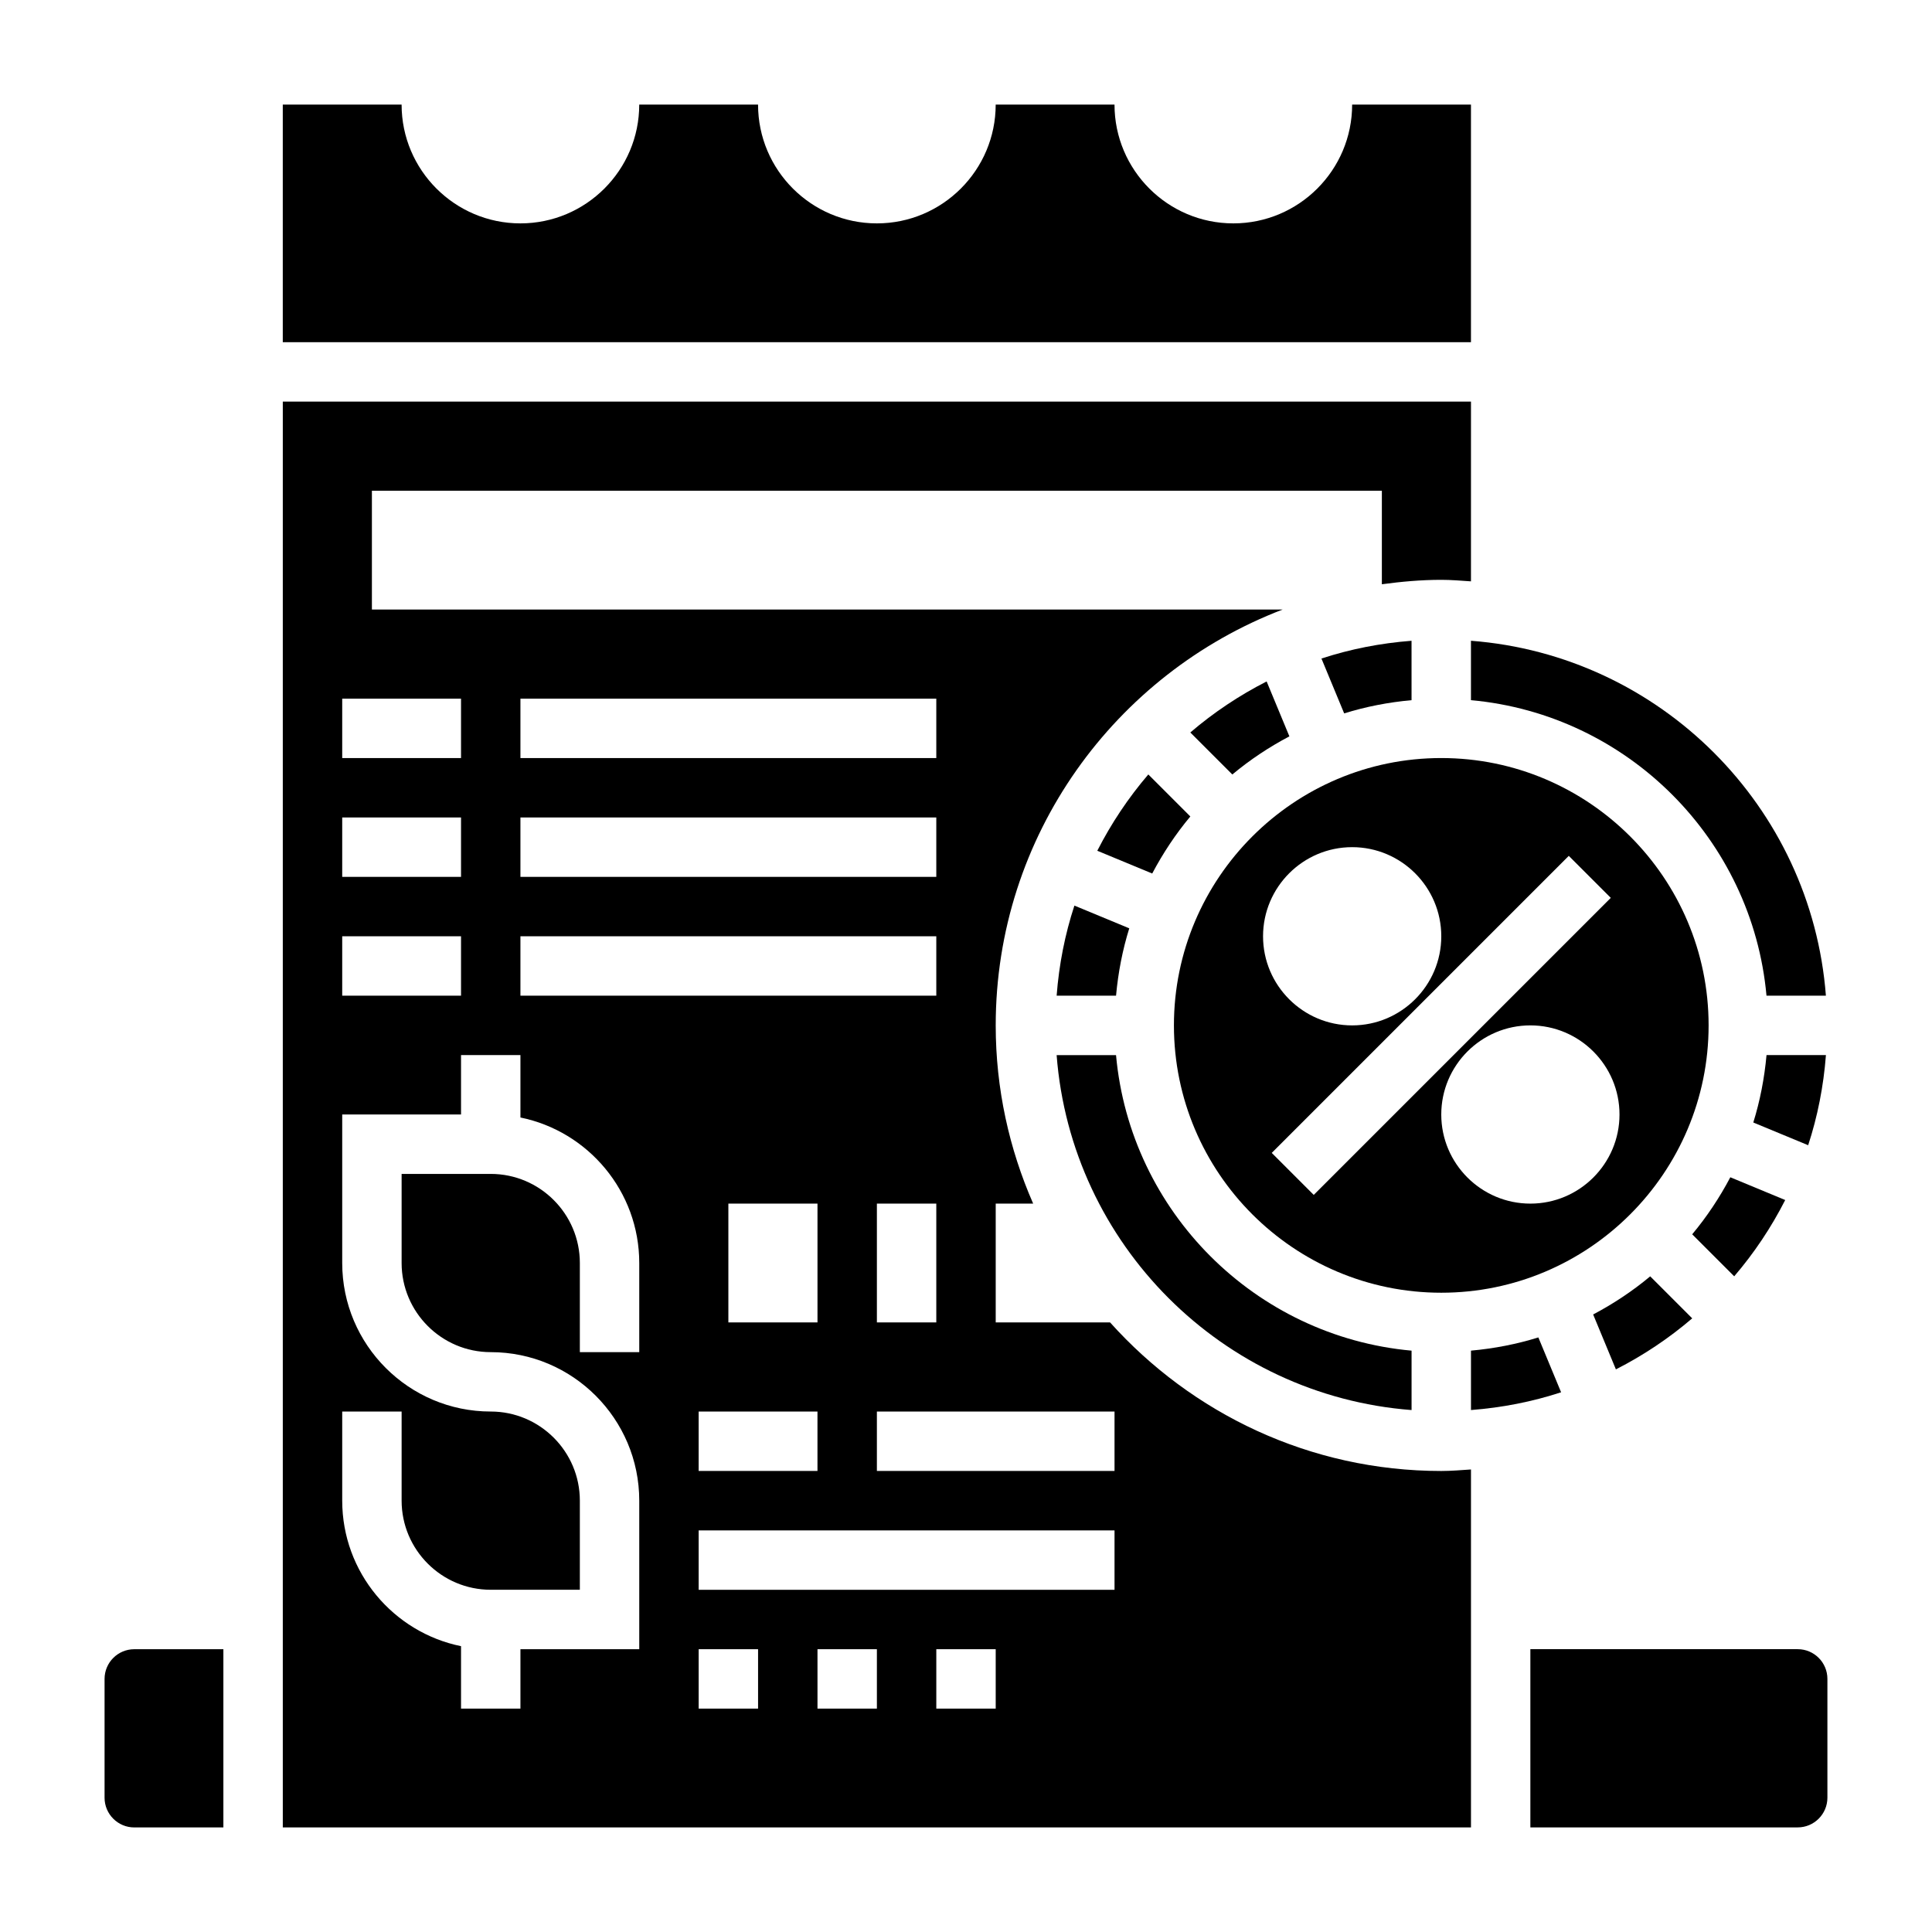
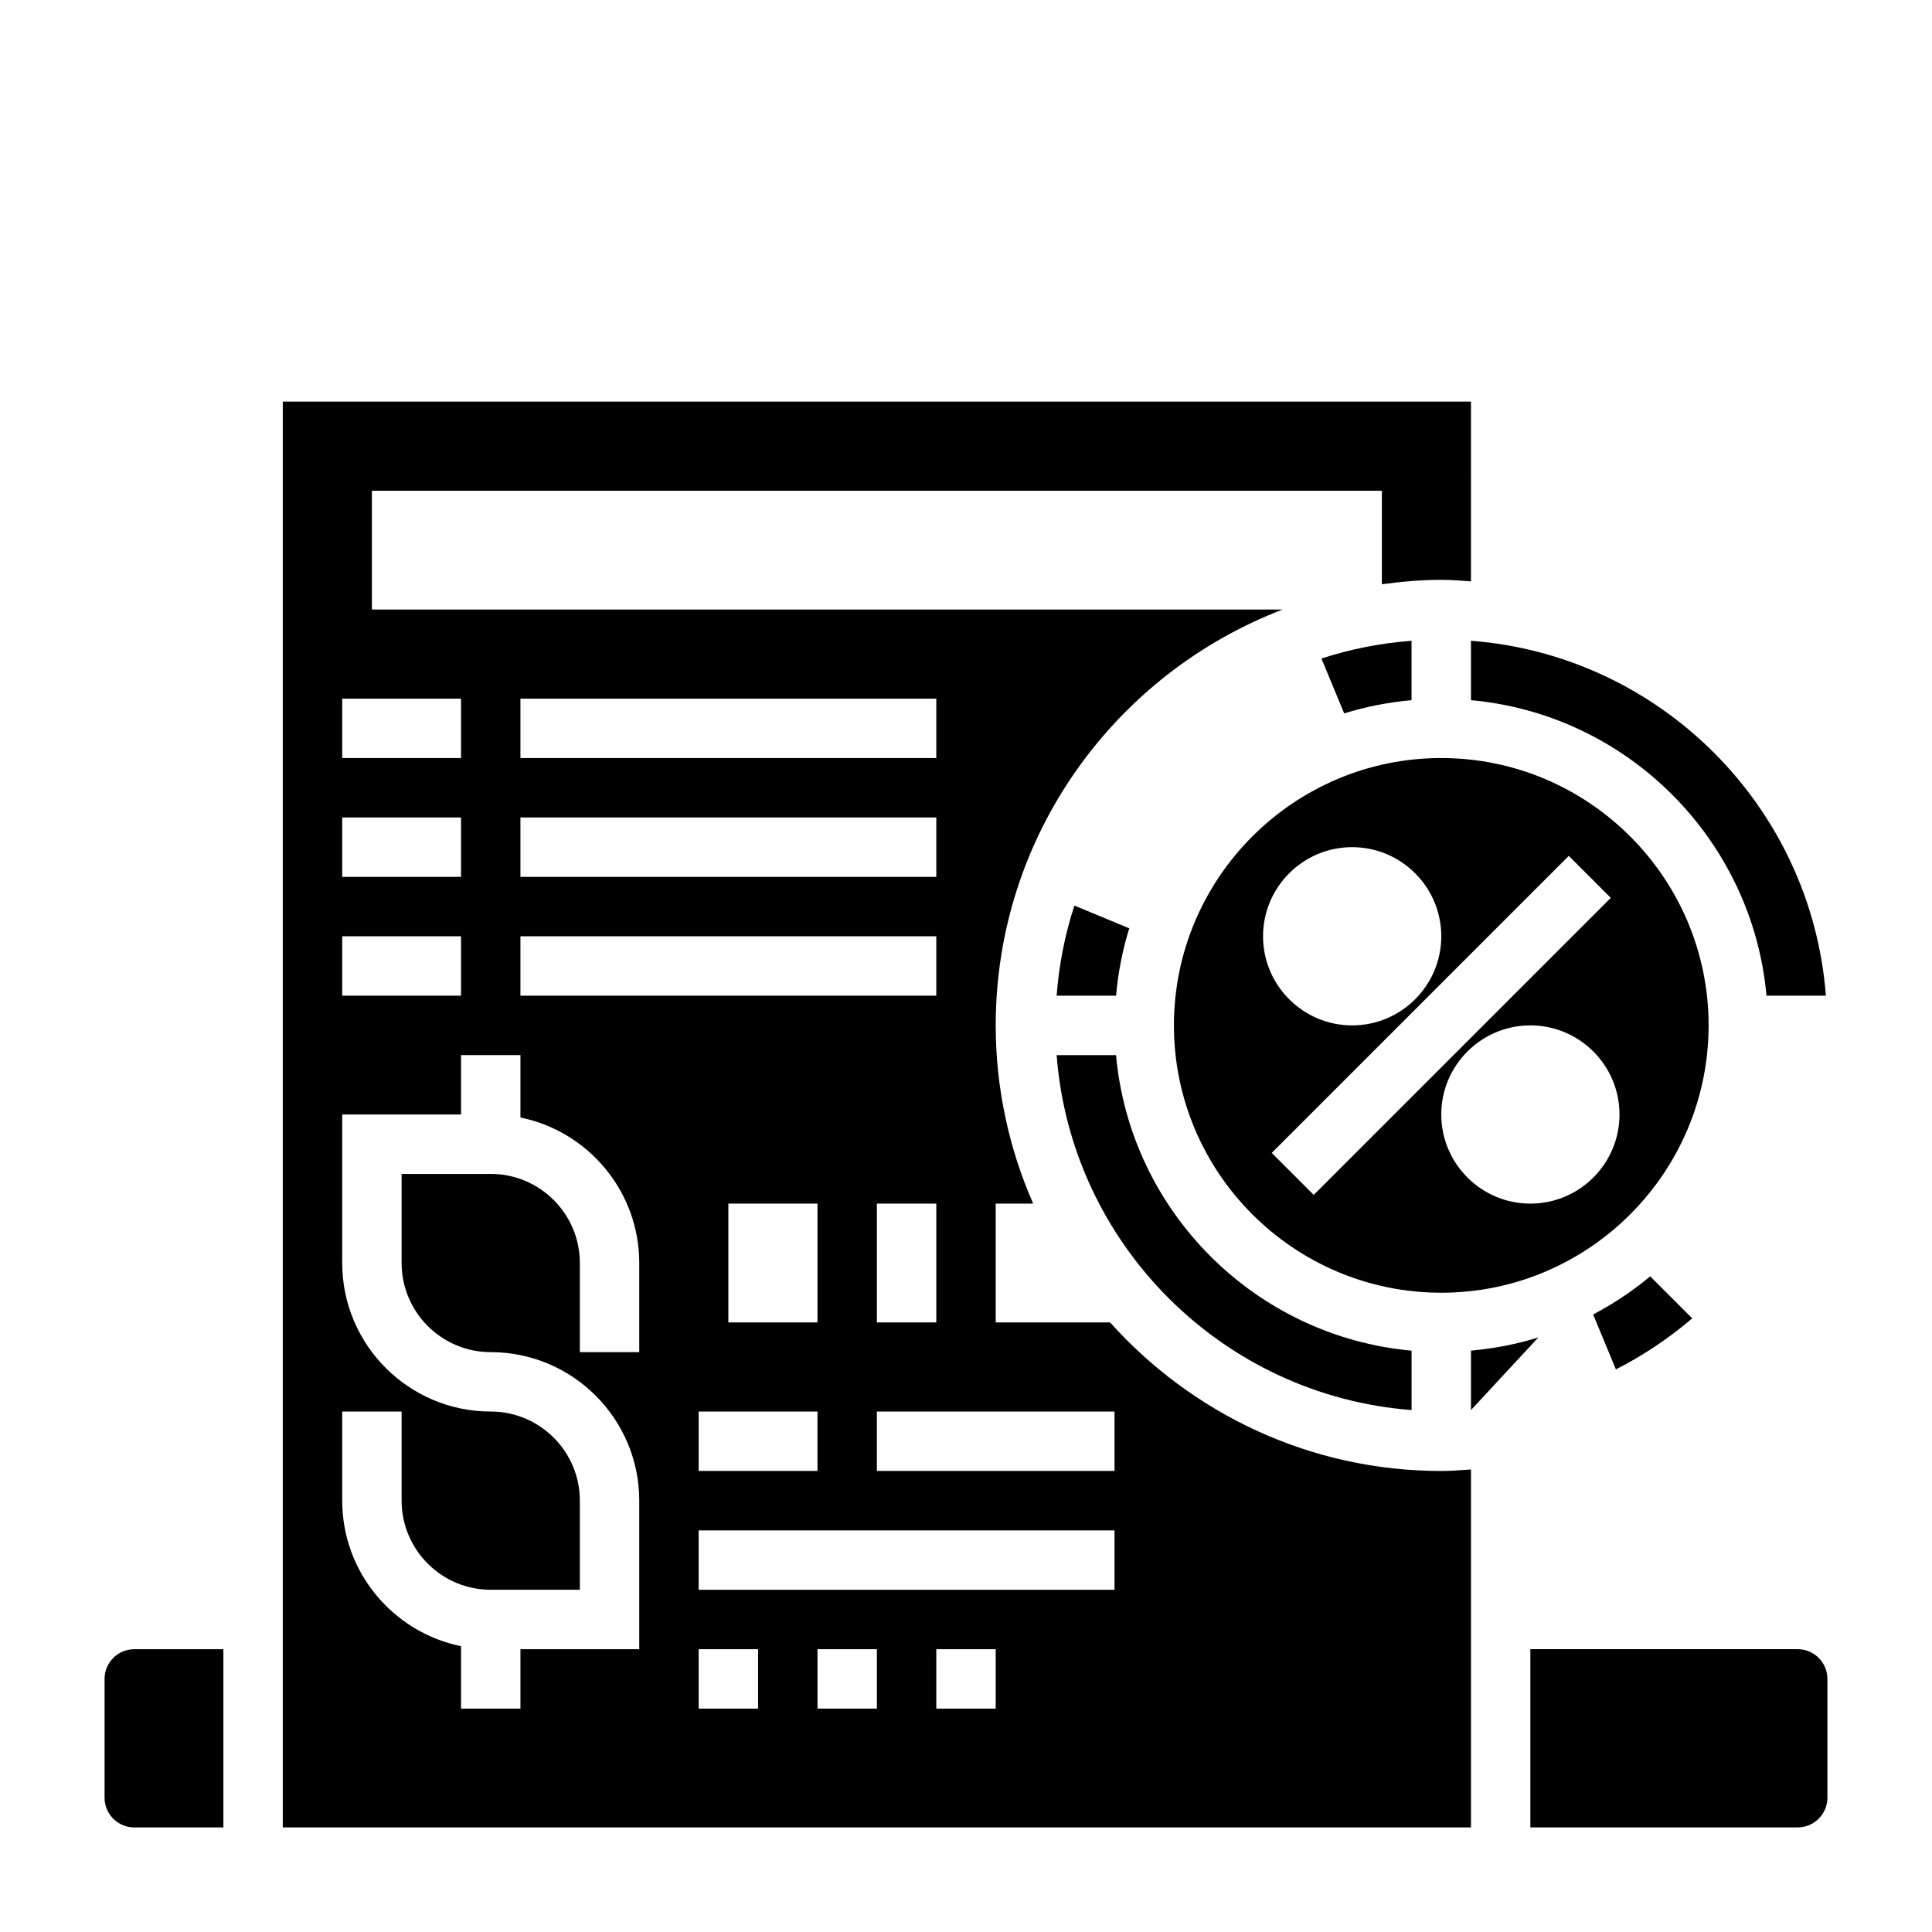
<svg xmlns="http://www.w3.org/2000/svg" fill="#000000" width="800px" height="800px" version="1.1" viewBox="144 144 512 512">
  <g>
    <path d="m518.08 313.81c-8.273 0.637-16.27 2.211-23.883 4.707l6.023 14.539c5.723-1.785 11.707-2.945 17.855-3.504l-0.004-15.742z" />
-     <path d="m533.82 171.71h-31.488c0 17.367-14.121 31.488-31.488 31.488-17.367 0-31.488-14.121-31.488-31.488h-31.488c0 17.367-14.121 31.488-31.488 31.488-17.367 0-31.488-14.121-31.488-31.488h-31.488c0 17.367-14.121 31.488-31.488 31.488-17.367 0-31.488-14.121-31.488-31.488h-31.488v62.977h314.88z" />
-     <path d="m617.1 462.02-14.547-6.031c-2.852 5.398-6.219 10.469-10.102 15.113l11.133 11.133c5.273-6.148 9.809-12.934 13.516-20.215z" />
-     <path d="m479.67 324.59c-7.289 3.715-14.066 8.25-20.223 13.523l11.133 11.133c4.652-3.883 9.723-7.258 15.121-10.102z" />
-     <path d="m627.89 423.61h-15.742c-0.559 6.156-1.723 12.137-3.504 17.863l14.539 6.023c2.492-7.613 4.078-15.613 4.707-23.887z" />
    <path d="m518.08 517.68v-15.742c-41.469-3.762-74.562-36.848-78.32-78.32h-15.742c3.844 50.145 43.918 90.223 94.062 94.062z" />
    <path d="m533.82 329.55c41.469 3.762 74.562 36.848 78.32 78.32h15.742c-3.844-50.145-43.918-90.223-94.062-94.062z" />
    <path d="m572.23 506.9c7.289-3.715 14.066-8.25 20.223-13.523l-11.133-11.133c-4.652 3.883-9.723 7.258-15.121 10.102z" />
    <path d="m525.95 344.89c-39.062 0-70.848 31.789-70.848 70.848 0 39.07 31.789 70.848 70.848 70.848 39.062 0 70.848-31.781 70.848-70.848 0.004-39.062-31.785-70.848-70.848-70.848zm-23.613 23.617c13.02 0 23.617 10.598 23.617 23.617 0 13.02-10.598 23.617-23.617 23.617-13.02 0-23.617-10.598-23.617-23.617 0-13.023 10.598-23.617 23.617-23.617zm-10.18 92.156-11.133-11.133 78.719-78.719 11.133 11.133zm57.41 2.309c-13.02 0-23.617-10.598-23.617-23.617s10.598-23.617 23.617-23.617c13.02 0 23.617 10.598 23.617 23.617s-10.598 23.617-23.617 23.617z" />
-     <path d="m459.45 360.37-11.133-11.133c-5.273 6.156-9.809 12.934-13.523 20.223l14.555 6.031c2.852-5.398 6.219-10.469 10.102-15.121z" />
    <path d="m424.02 407.87h15.742c0.559-6.156 1.723-12.137 3.504-17.855l-14.539-6.023c-2.496 7.606-4.078 15.605-4.707 23.879z" />
    <path d="m171.71 588.93v31.488c0 4.344 3.535 7.871 7.871 7.871h23.617v-47.23h-23.617c-4.336 0-7.871 3.527-7.871 7.871z" />
    <path d="m620.41 581.05h-70.848v47.23h70.848c4.336 0 7.871-3.527 7.871-7.871v-31.488c0.004-4.344-3.531-7.871-7.871-7.871z" />
    <path d="m438.19 494.46h-30.316v-31.488h9.926c-6.344-14.473-9.926-30.43-9.926-47.23 0-50.285 31.652-93.211 76.043-110.21h-241.36v-31.488h267.65v24.789c5.164-0.695 10.391-1.172 15.742-1.172 2.66 0 5.258 0.227 7.871 0.402l0.004-47.637h-314.88v377.86h314.88v-94.863c-2.613 0.172-5.211 0.402-7.875 0.402-34.848 0-66.133-15.266-87.762-39.363zm-46.062 0h-15.742v-31.488h15.742zm-55.102 0v-31.488h23.617v31.488zm23.613 23.617v15.742h-31.488v-15.742zm-78.719-188.93h110.21v15.742l-110.21 0.004zm0 31.488h110.21v15.742l-110.21 0.004zm0 31.488h110.21v15.742l-110.21 0.004zm-47.23-62.977h31.488v15.742h-31.488zm0 31.488h31.488v15.742h-31.488zm0 31.488h31.488v15.742h-31.488zm78.719 110.21h-15.742v-23.617c0-13.02-10.598-23.617-23.617-23.617h-23.617v23.617c0 13.02 10.598 23.617 23.617 23.617 21.703 0 39.359 17.656 39.359 39.359v39.359h-31.488v15.742h-15.742v-16.539c-17.941-3.66-31.488-19.555-31.488-38.566v-23.617h15.742v23.617c0 13.02 10.598 23.617 23.617 23.617h23.617v-23.617c0-13.02-10.598-23.617-23.617-23.617-21.703 0-39.359-17.656-39.359-39.359v-39.359h31.488v-15.742h15.742v16.539c17.941 3.66 31.488 19.555 31.488 38.566zm31.488 94.465h-15.742v-15.742h15.742zm31.488 0h-15.742v-15.742h15.742zm31.488 0h-15.742v-15.742h15.742zm31.488-31.488h-110.21v-15.742h110.21zm0-31.488h-62.977v-15.742h62.977z" />
-     <path d="m551.68 498.43c-5.723 1.785-11.699 2.945-17.855 3.504v15.742c8.273-0.637 16.27-2.211 23.883-4.707z" />
+     <path d="m551.68 498.43c-5.723 1.785-11.699 2.945-17.855 3.504v15.742z" />
  </g>
</svg>